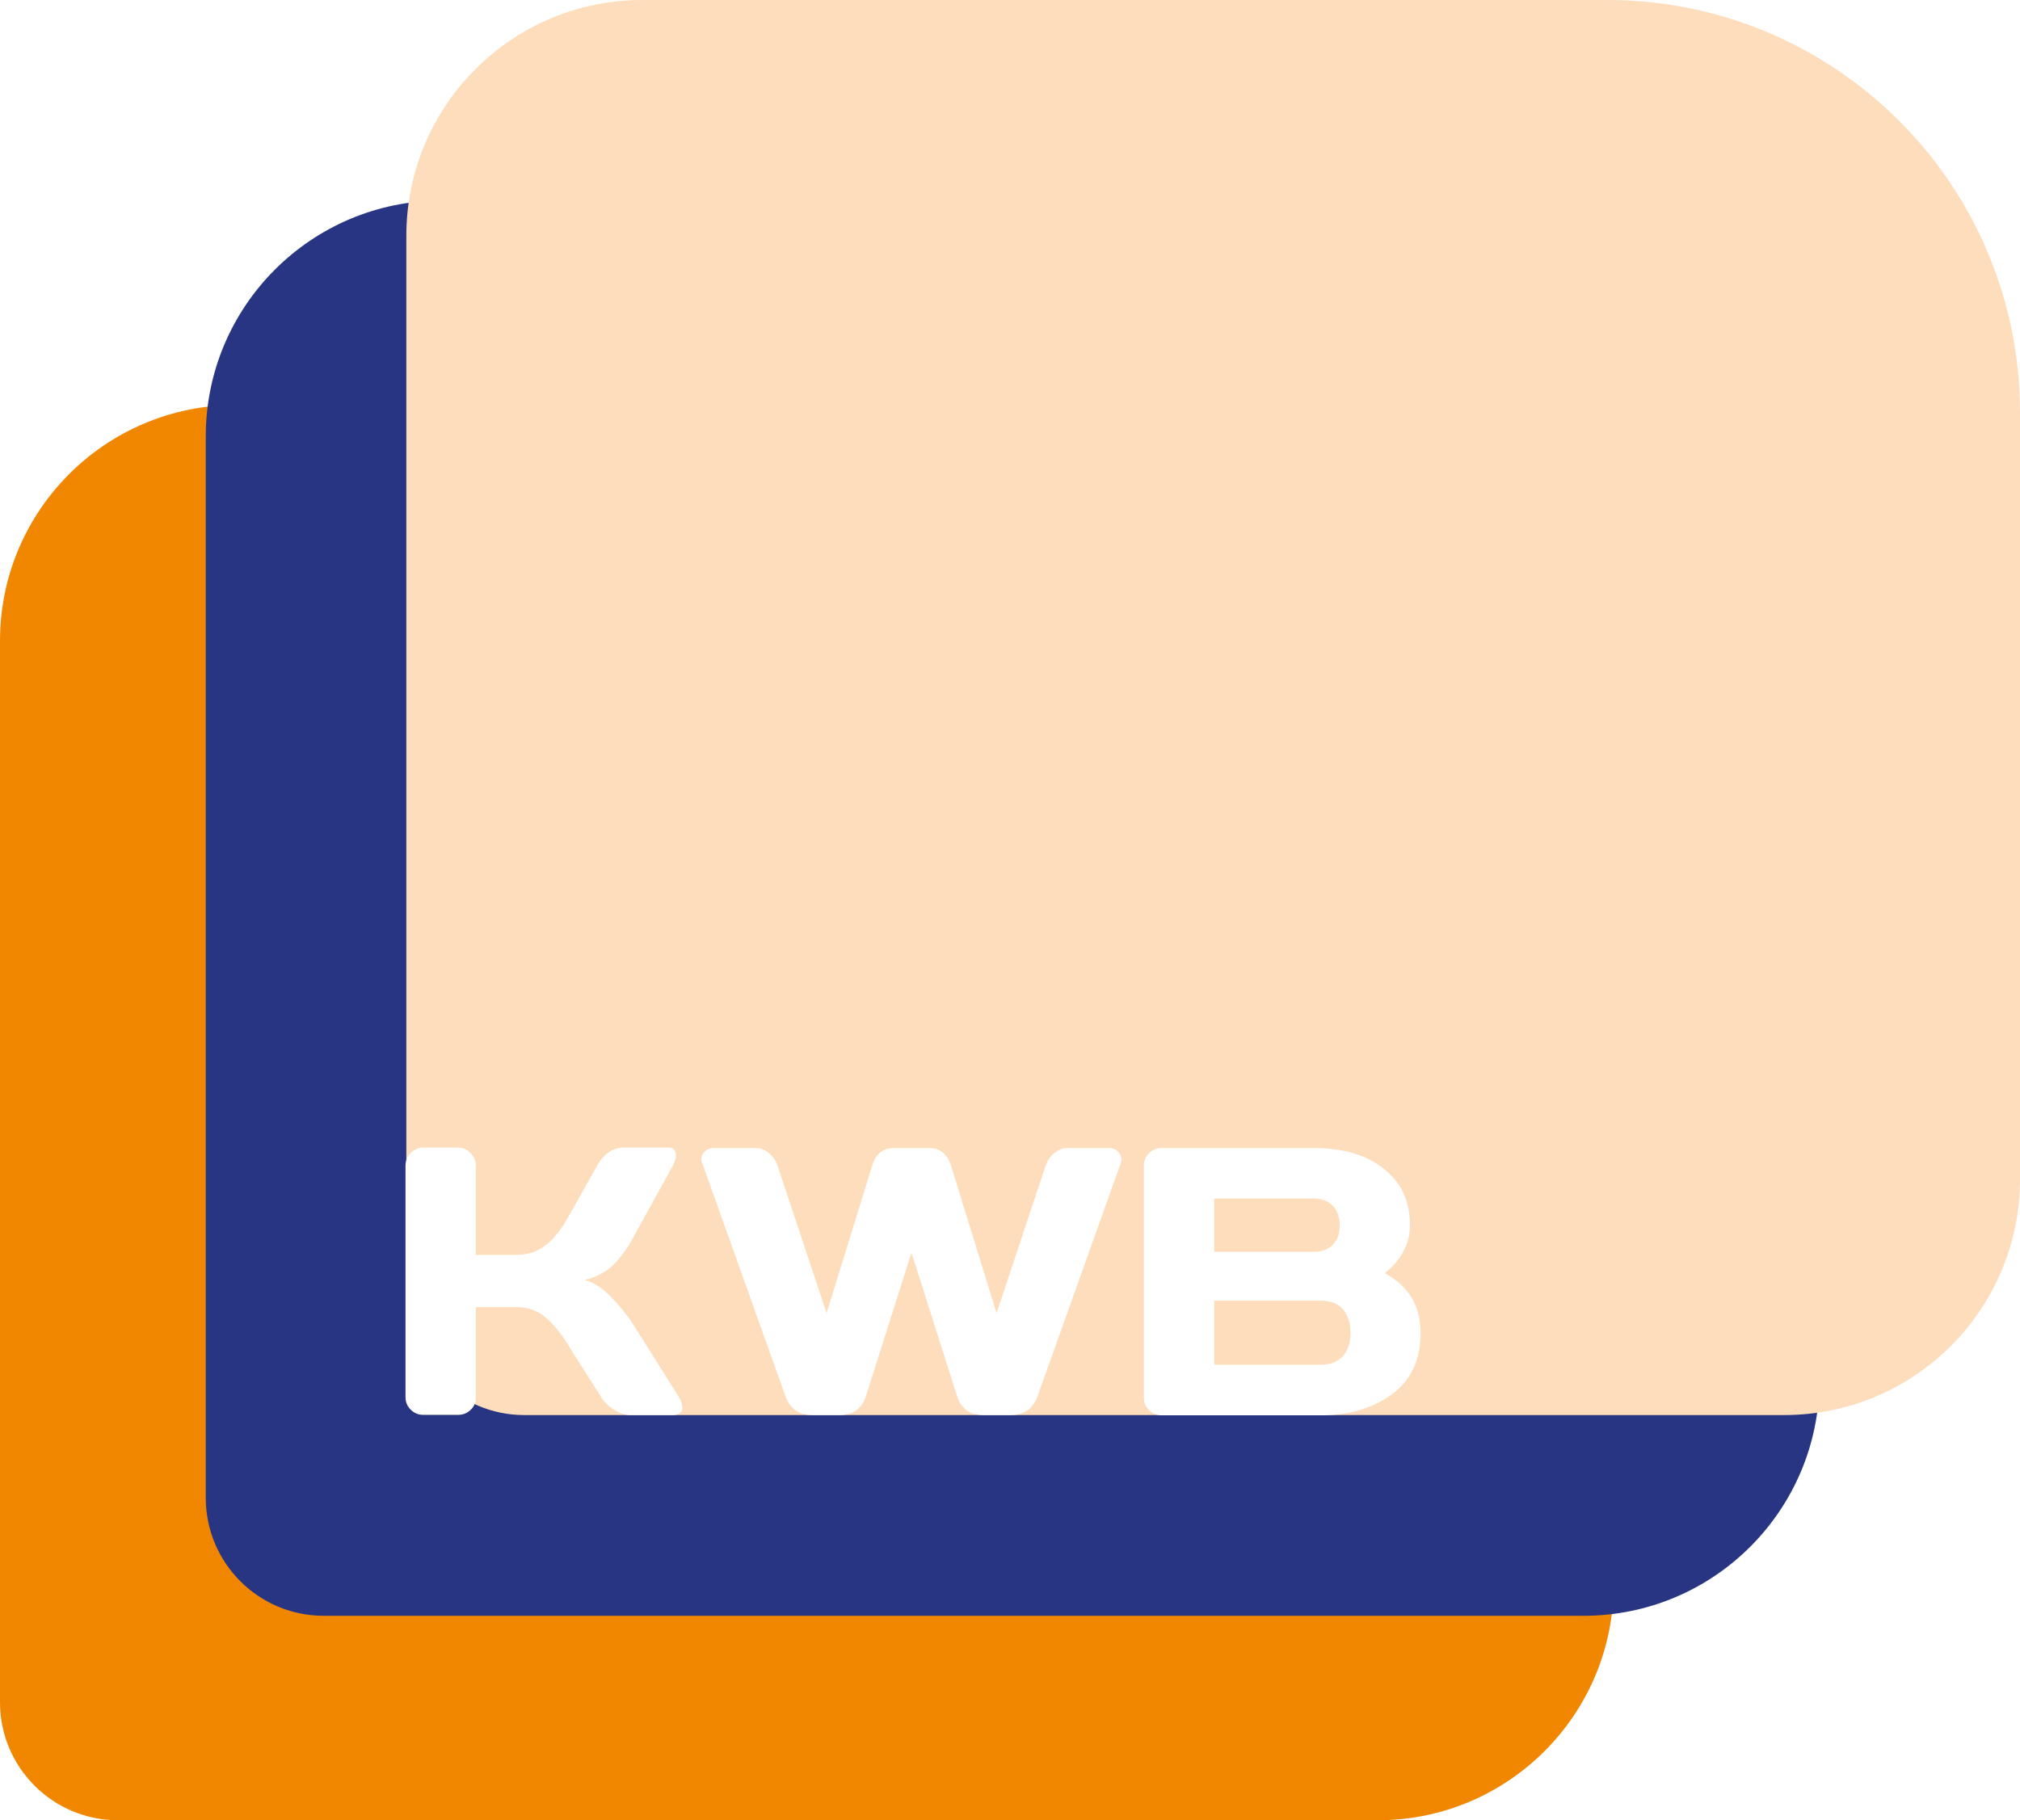
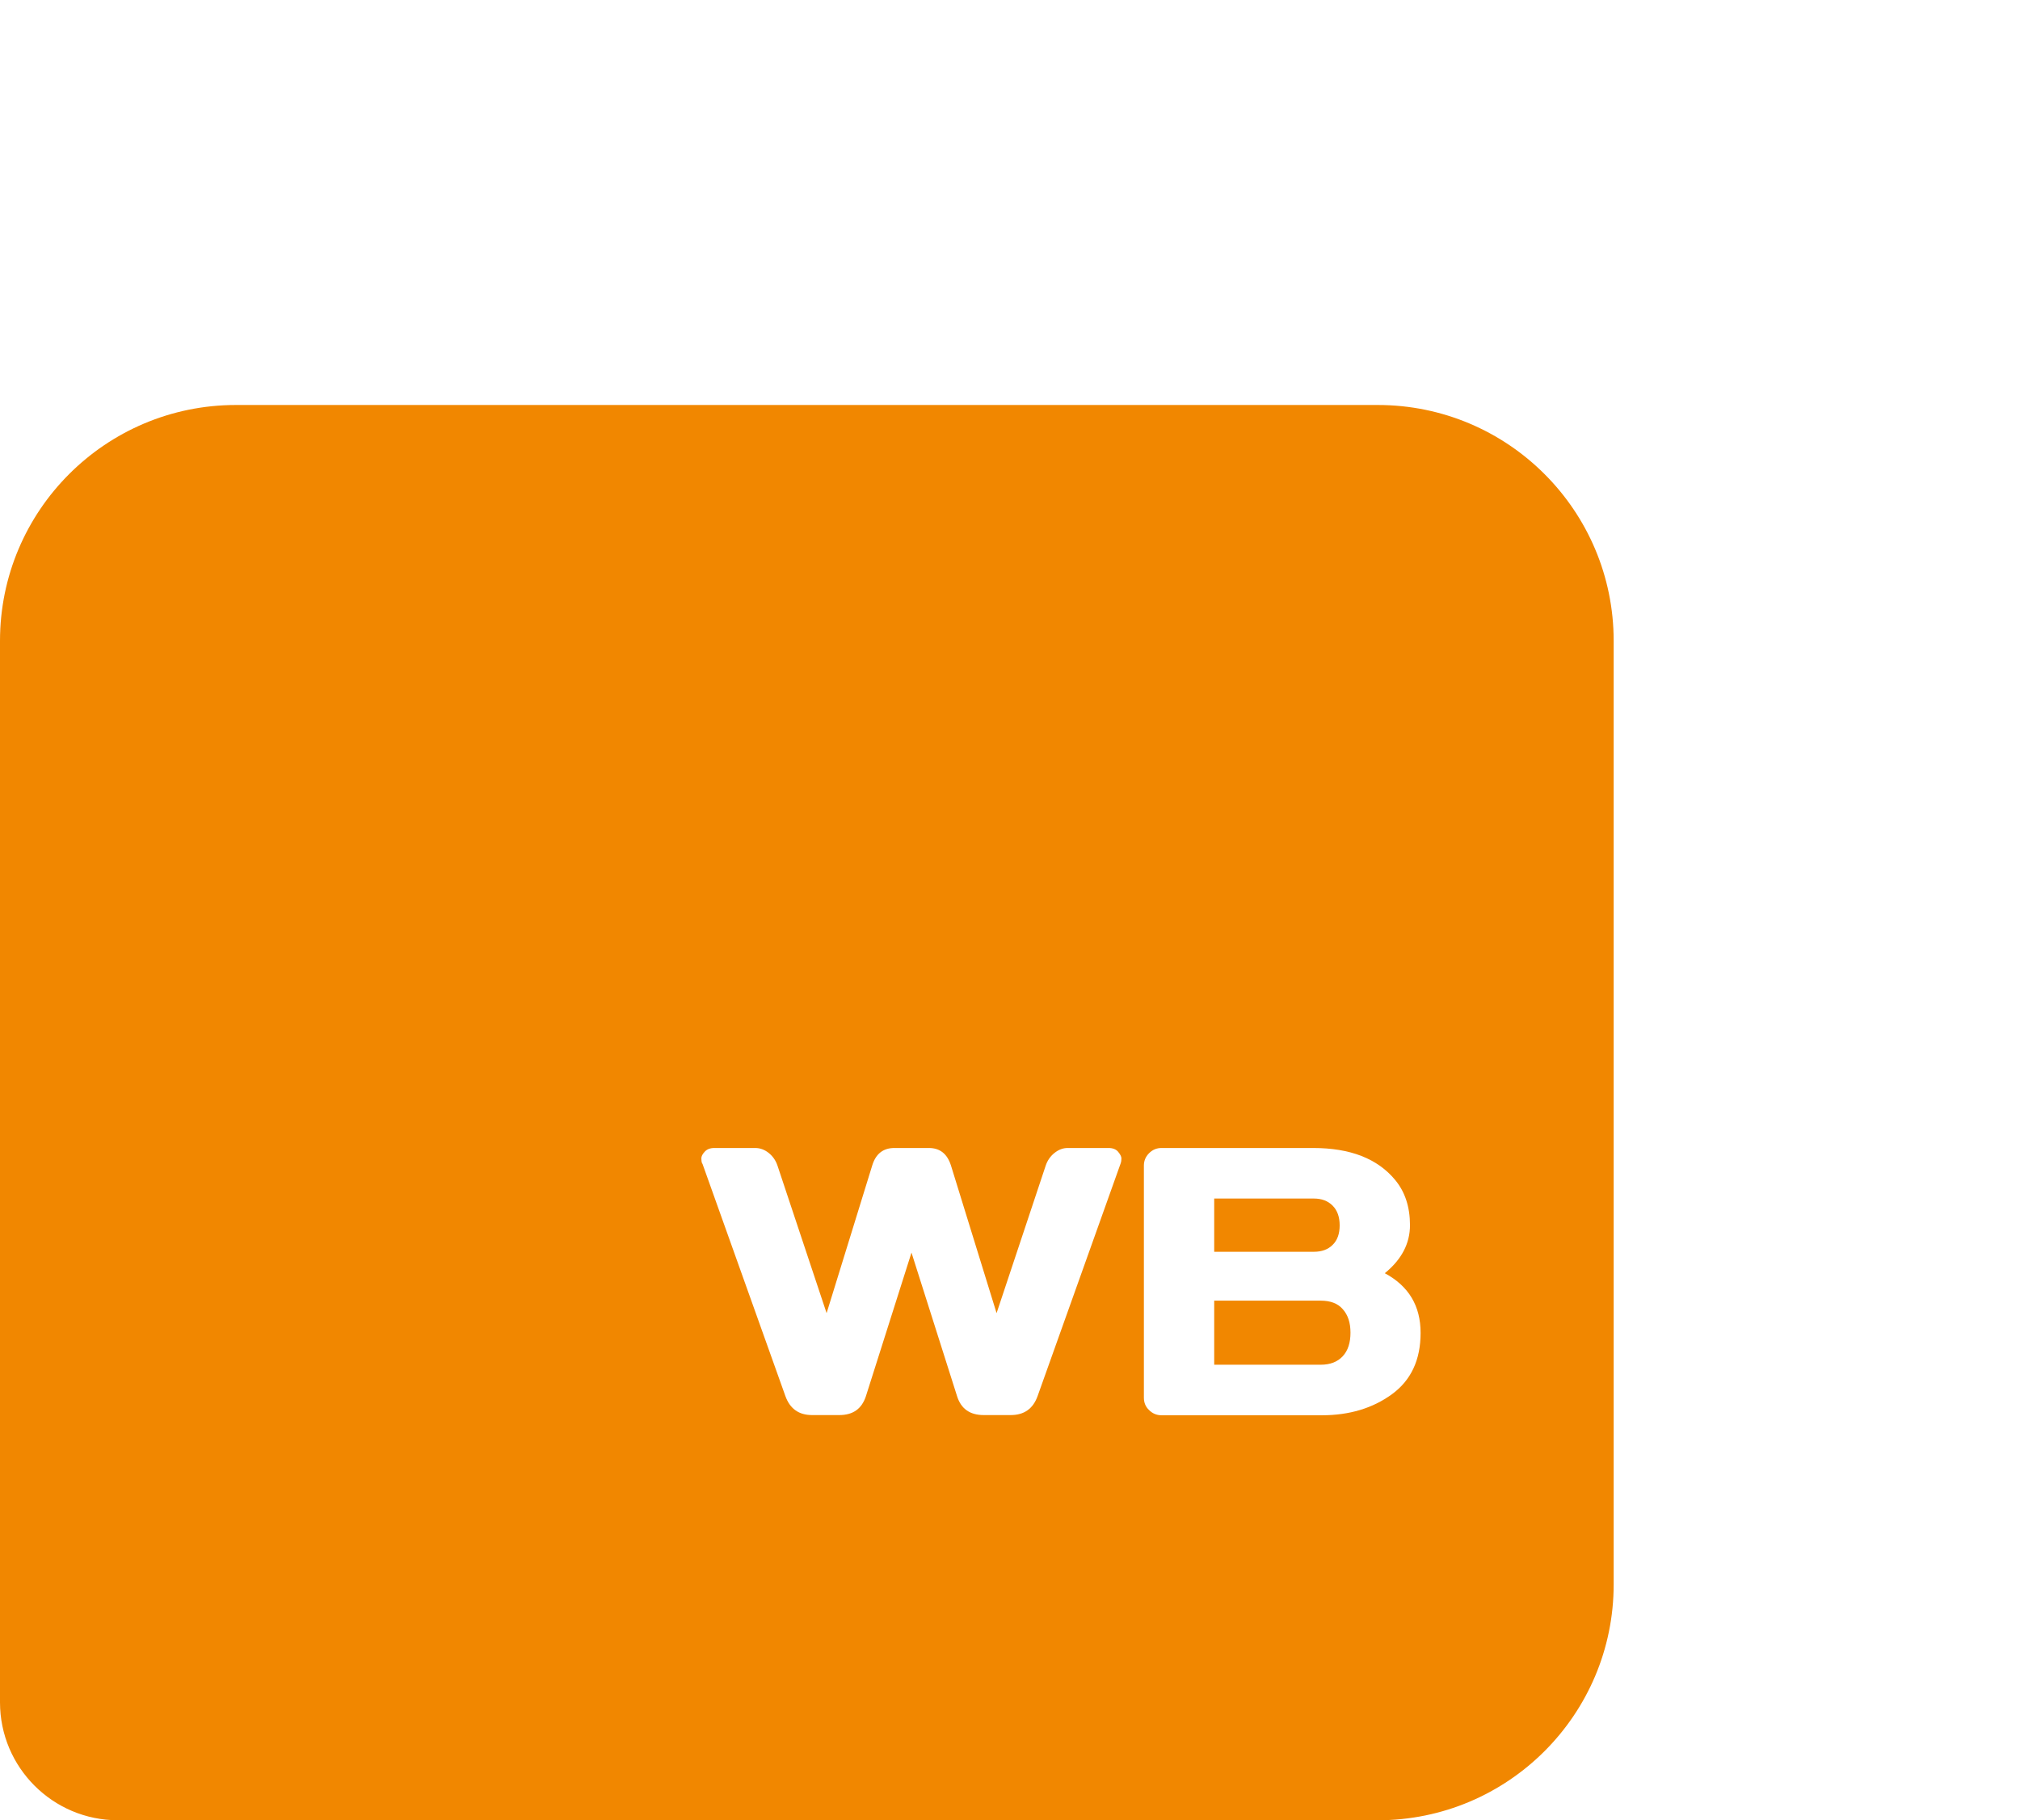
<svg xmlns="http://www.w3.org/2000/svg" id="Ebene_2" data-name="Ebene 2" viewBox="0 0 97.09 87.5">
  <defs>
    <style>      .cls-1 {        mask: url(#mask);      }      .cls-2 {        filter: url(#luminosity-noclip);      }      .cls-3 {        fill: url(#Unbenannter_Verlauf_3);      }      .cls-4 {        fill: #fdddbb;      }      .cls-5 {        fill: #f18700;      }      .cls-6 {        fill: #fff;      }      .cls-7 {        fill: #283583;      }    </style>
    <filter id="luminosity-noclip" x="-93.4" y="-162.09" width="445.63" height="441.43" color-interpolation-filters="sRGB" filterUnits="userSpaceOnUse" />
    <linearGradient id="Unbenannter_Verlauf_3" data-name="Unbenannter Verlauf 3" x1="-125.34" y1="850.32" x2="-124.34" y2="850.32" gradientTransform="translate(-12632.57 -86697.39) rotate(-180) scale(102.03 -102.03)" gradientUnits="userSpaceOnUse">
      <stop offset="0" stop-color="#fff" />
      <stop offset=".02" stop-color="#f5f5f5" />
      <stop offset=".15" stop-color="#9f9f9f" />
      <stop offset=".28" stop-color="#5a5a5a" />
      <stop offset=".38" stop-color="#292929" />
      <stop offset=".46" stop-color="#0b0b0b" />
      <stop offset=".5" stop-color="#000" />
      <stop offset=".93" stop-color="#000" />
      <stop offset="1" stop-color="#000" />
    </linearGradient>
    <mask id="mask" x="-93.4" y="-162.09" width="445.63" height="441.43" maskUnits="userSpaceOnUse">
      <g class="cls-2">
-         <rect class="cls-3" x="-22.47" y="-105.47" width="303.77" height="328.19" transform="translate(3.54 124.51) rotate(-52)" />
-       </g>
+         </g>
    </mask>
  </defs>
  <g id="Ebene_1-2" data-name="Ebene 1">
    <g>
      <g>
        <path class="cls-5" d="M11.34,19.47c-6.26,0-11.34,5.08-11.34,11.34v51.03c0,3.13,2.54,5.67,5.67,5.67h60.55c6.26,0,11.34-5.08,11.34-11.34V30.81c0-6.26-5.08-11.34-11.34-11.34H11.34Z" />
-         <path class="cls-7" d="M21.23,9.64c-6.26,0-11.34,5.08-11.34,11.34v51.03c0,3.13,2.54,5.67,5.67,5.67h60.55c6.26,0,11.34-5.08,11.34-11.34V20.98c0-6.26-5.08-11.34-11.34-11.34H21.23Z" />
        <g class="cls-1">
-           <path class="cls-4" d="M30.87,0c-6.26,0-11.34,5.08-11.34,11.34v51.02c0,3.13,2.54,5.67,5.67,5.67h60.55c6.26,0,11.34-5.08,11.34-11.34V19.84c0-10.96-8.88-19.84-19.84-19.84H30.87Z" />
-         </g>
+           </g>
      </g>
      <g>
-         <path class="cls-6" d="M32.8,67.64c0,.26-.16.39-.47.39h-2.05c-.23,0-.48-.08-.75-.25-.27-.16-.48-.36-.63-.6l-1.58-2.5c-.38-.61-.76-1.07-1.14-1.38s-.84-.46-1.38-.46h-1.93v4.35c0,.23-.08.43-.25.59s-.36.24-.6.24h-1.68c-.23,0-.43-.08-.6-.25-.17-.17-.25-.37-.25-.6v-11.13c0-.23.08-.44.25-.61.17-.17.37-.26.6-.26h1.68c.23,0,.43.09.6.26.16.17.25.38.25.61v4.29h1.93c.53,0,.99-.14,1.38-.43.4-.29.77-.75,1.13-1.39l1.39-2.47c.32-.57.75-.86,1.29-.87h2.07c.29,0,.43.12.43.38,0,.14-.05.3-.15.49l-1.94,3.52c-.28.51-.6.94-.94,1.27-.35.33-.8.57-1.37.71.39.08.8.33,1.21.74s.78.86,1.1,1.34l2.24,3.56c.1.17.15.32.15.45Z" />
        <path class="cls-6" d="M33.75,55.94c-.03-.07-.04-.15-.04-.25s.05-.2.16-.32.26-.18.47-.18h1.96c.23,0,.45.08.65.24.2.16.34.37.42.61l2.36,7.09,2.19-7.09c.17-.57.53-.85,1.07-.85h1.65c.54,0,.89.28,1.07.85l2.19,7.09,2.36-7.09c.08-.24.22-.45.42-.61.2-.16.41-.24.64-.24h1.96c.2,0,.36.06.46.18s.16.23.16.32-.01.17-.04.25l-3.99,11.18c-.22.61-.65.91-1.29.91h-1.3c-.66,0-1.09-.3-1.28-.91l-2.19-6.9-2.19,6.9c-.2.61-.62.91-1.28.91h-1.31c-.63,0-1.06-.3-1.28-.91l-3.99-11.18Z" />
        <path class="cls-6" d="M54.98,56.04c0-.23.08-.43.25-.6.17-.17.37-.25.6-.25h7.28c1.79,0,3.1.51,3.95,1.54.47.57.71,1.29.71,2.17s-.4,1.65-1.21,2.31c1.15.62,1.72,1.57,1.72,2.87s-.46,2.28-1.38,2.95-2.04,1.01-3.37,1.01h-7.7c-.23,0-.43-.08-.6-.25-.17-.16-.25-.36-.25-.6v-11.15ZM58.36,60.18h4.79c.38,0,.68-.11.9-.33.23-.22.34-.54.34-.94s-.11-.72-.34-.95c-.23-.23-.53-.34-.9-.34h-4.79v2.56ZM58.36,65.61h5.12c.46,0,.81-.14,1.06-.41.25-.27.37-.65.37-1.13s-.12-.85-.37-1.13c-.24-.28-.6-.41-1.06-.41h-5.12v3.08Z" />
      </g>
    </g>
  </g>
</svg>